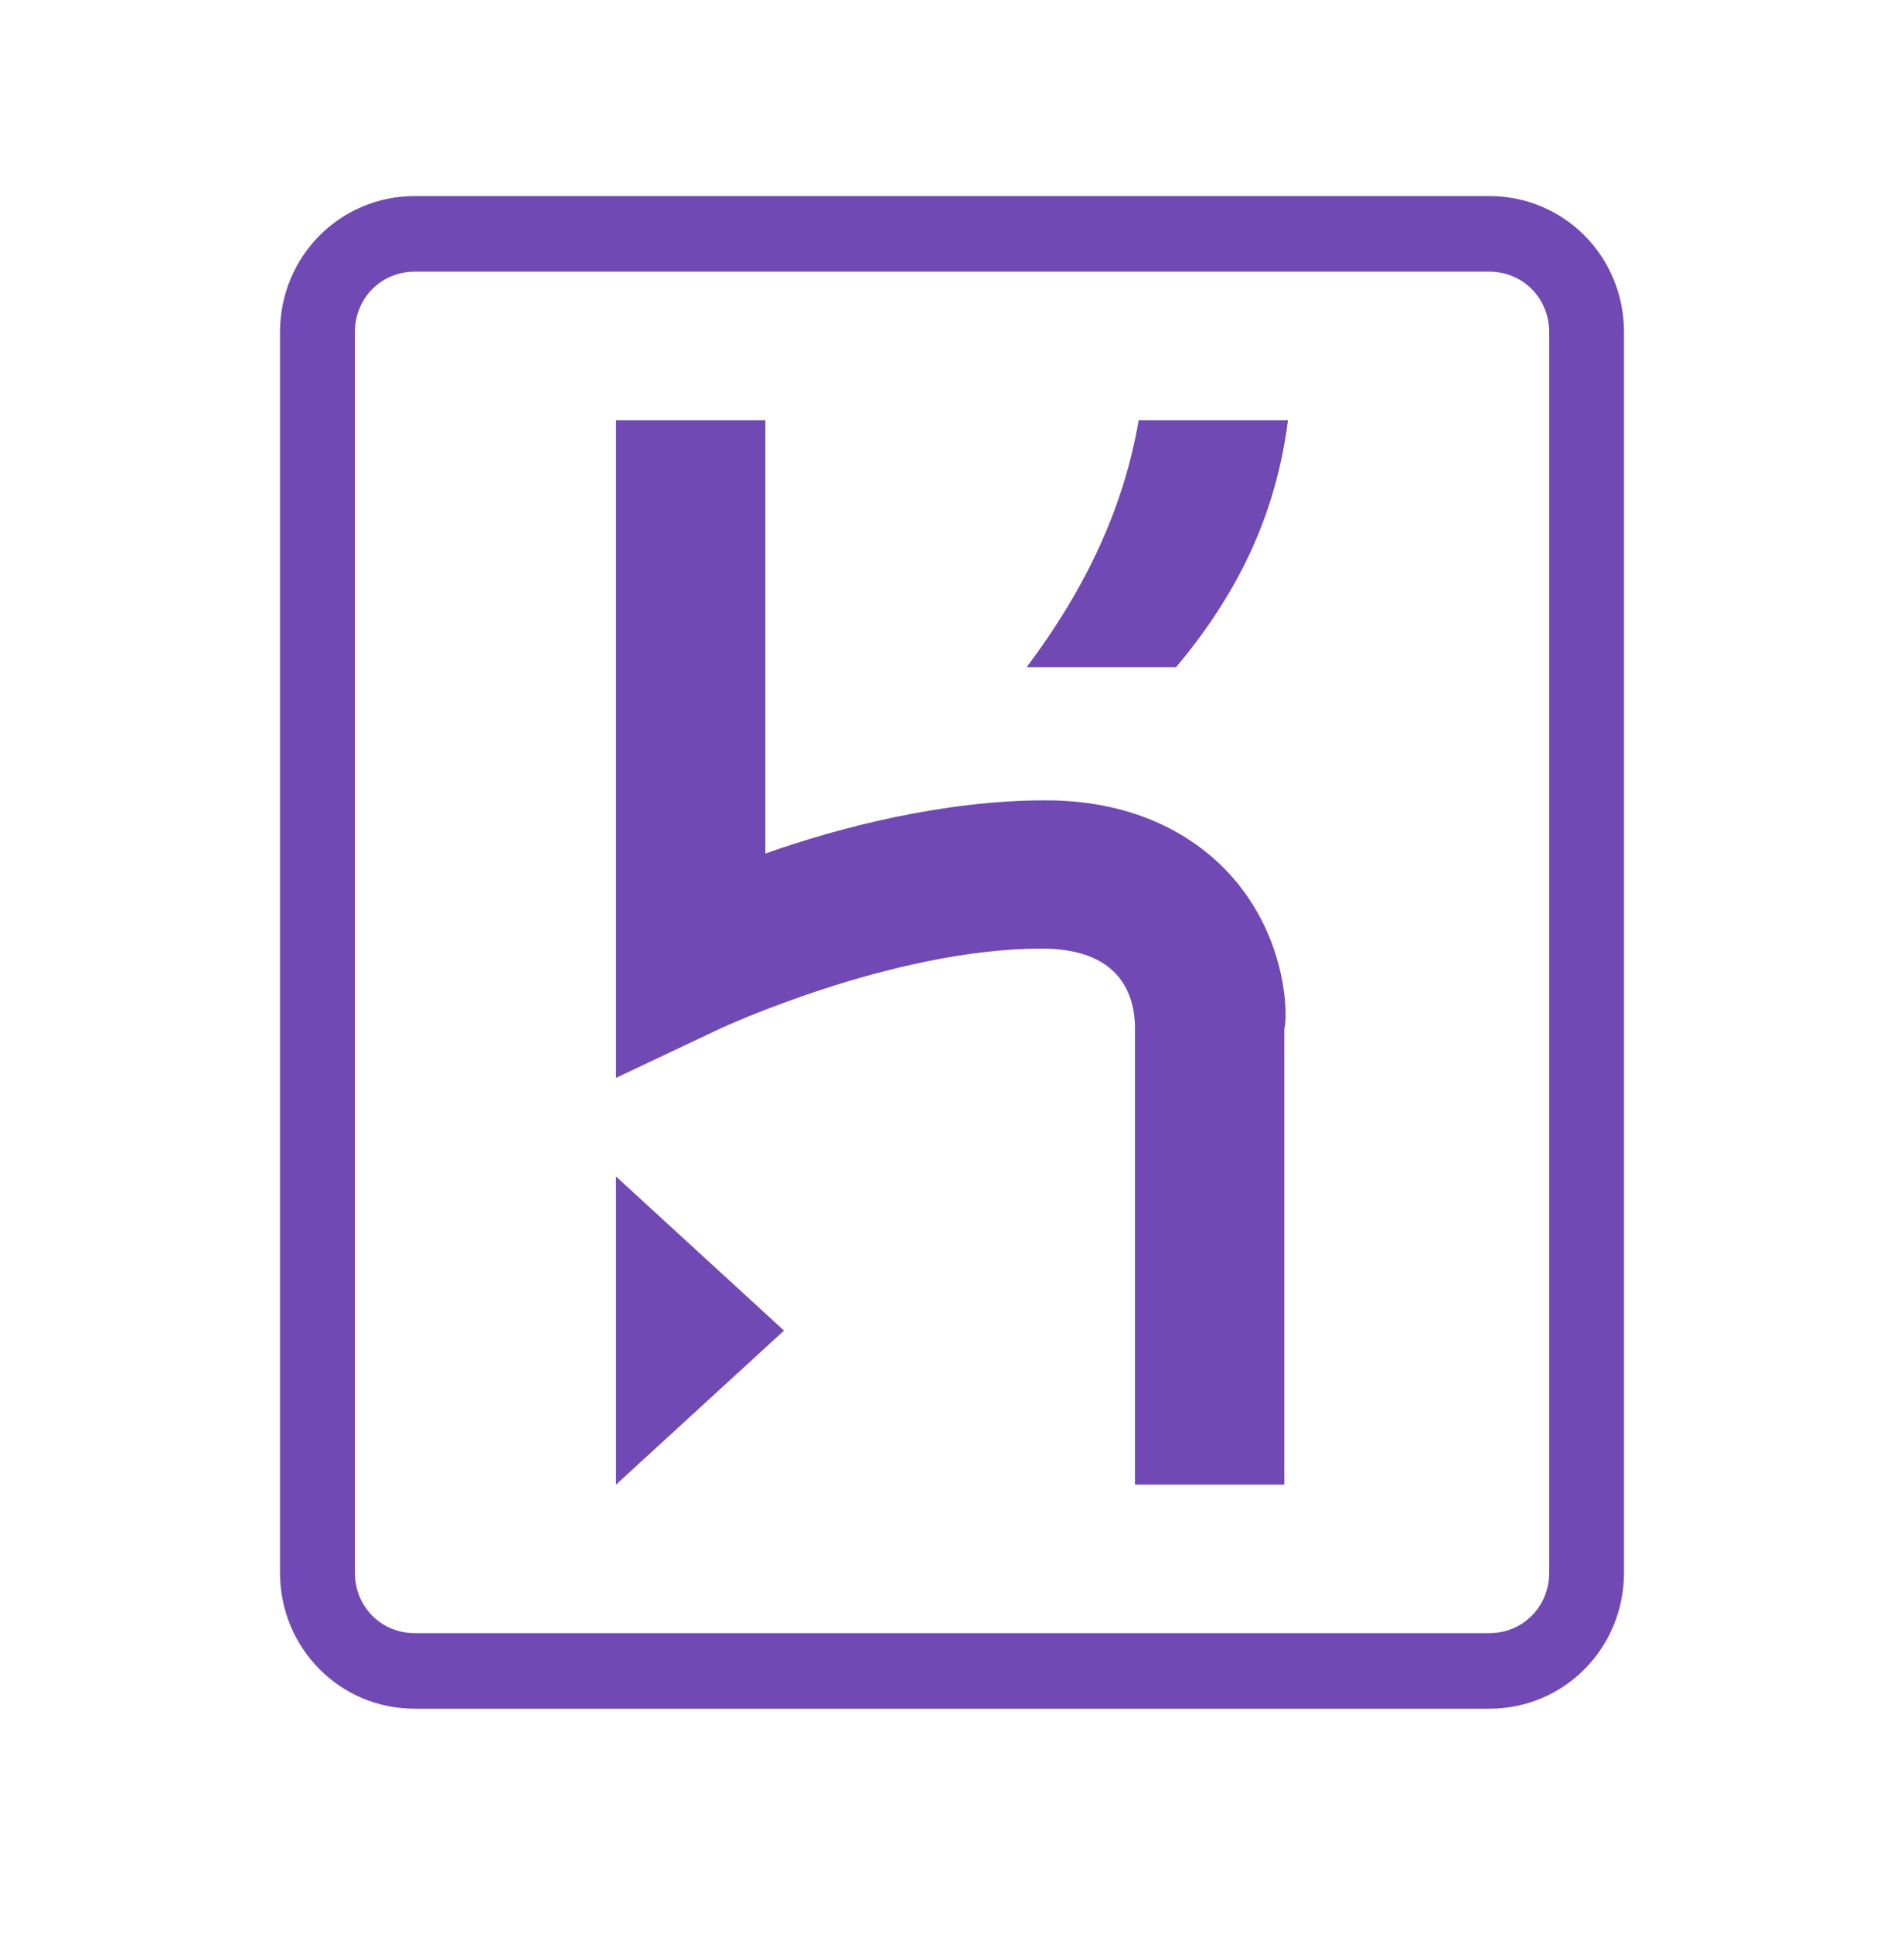
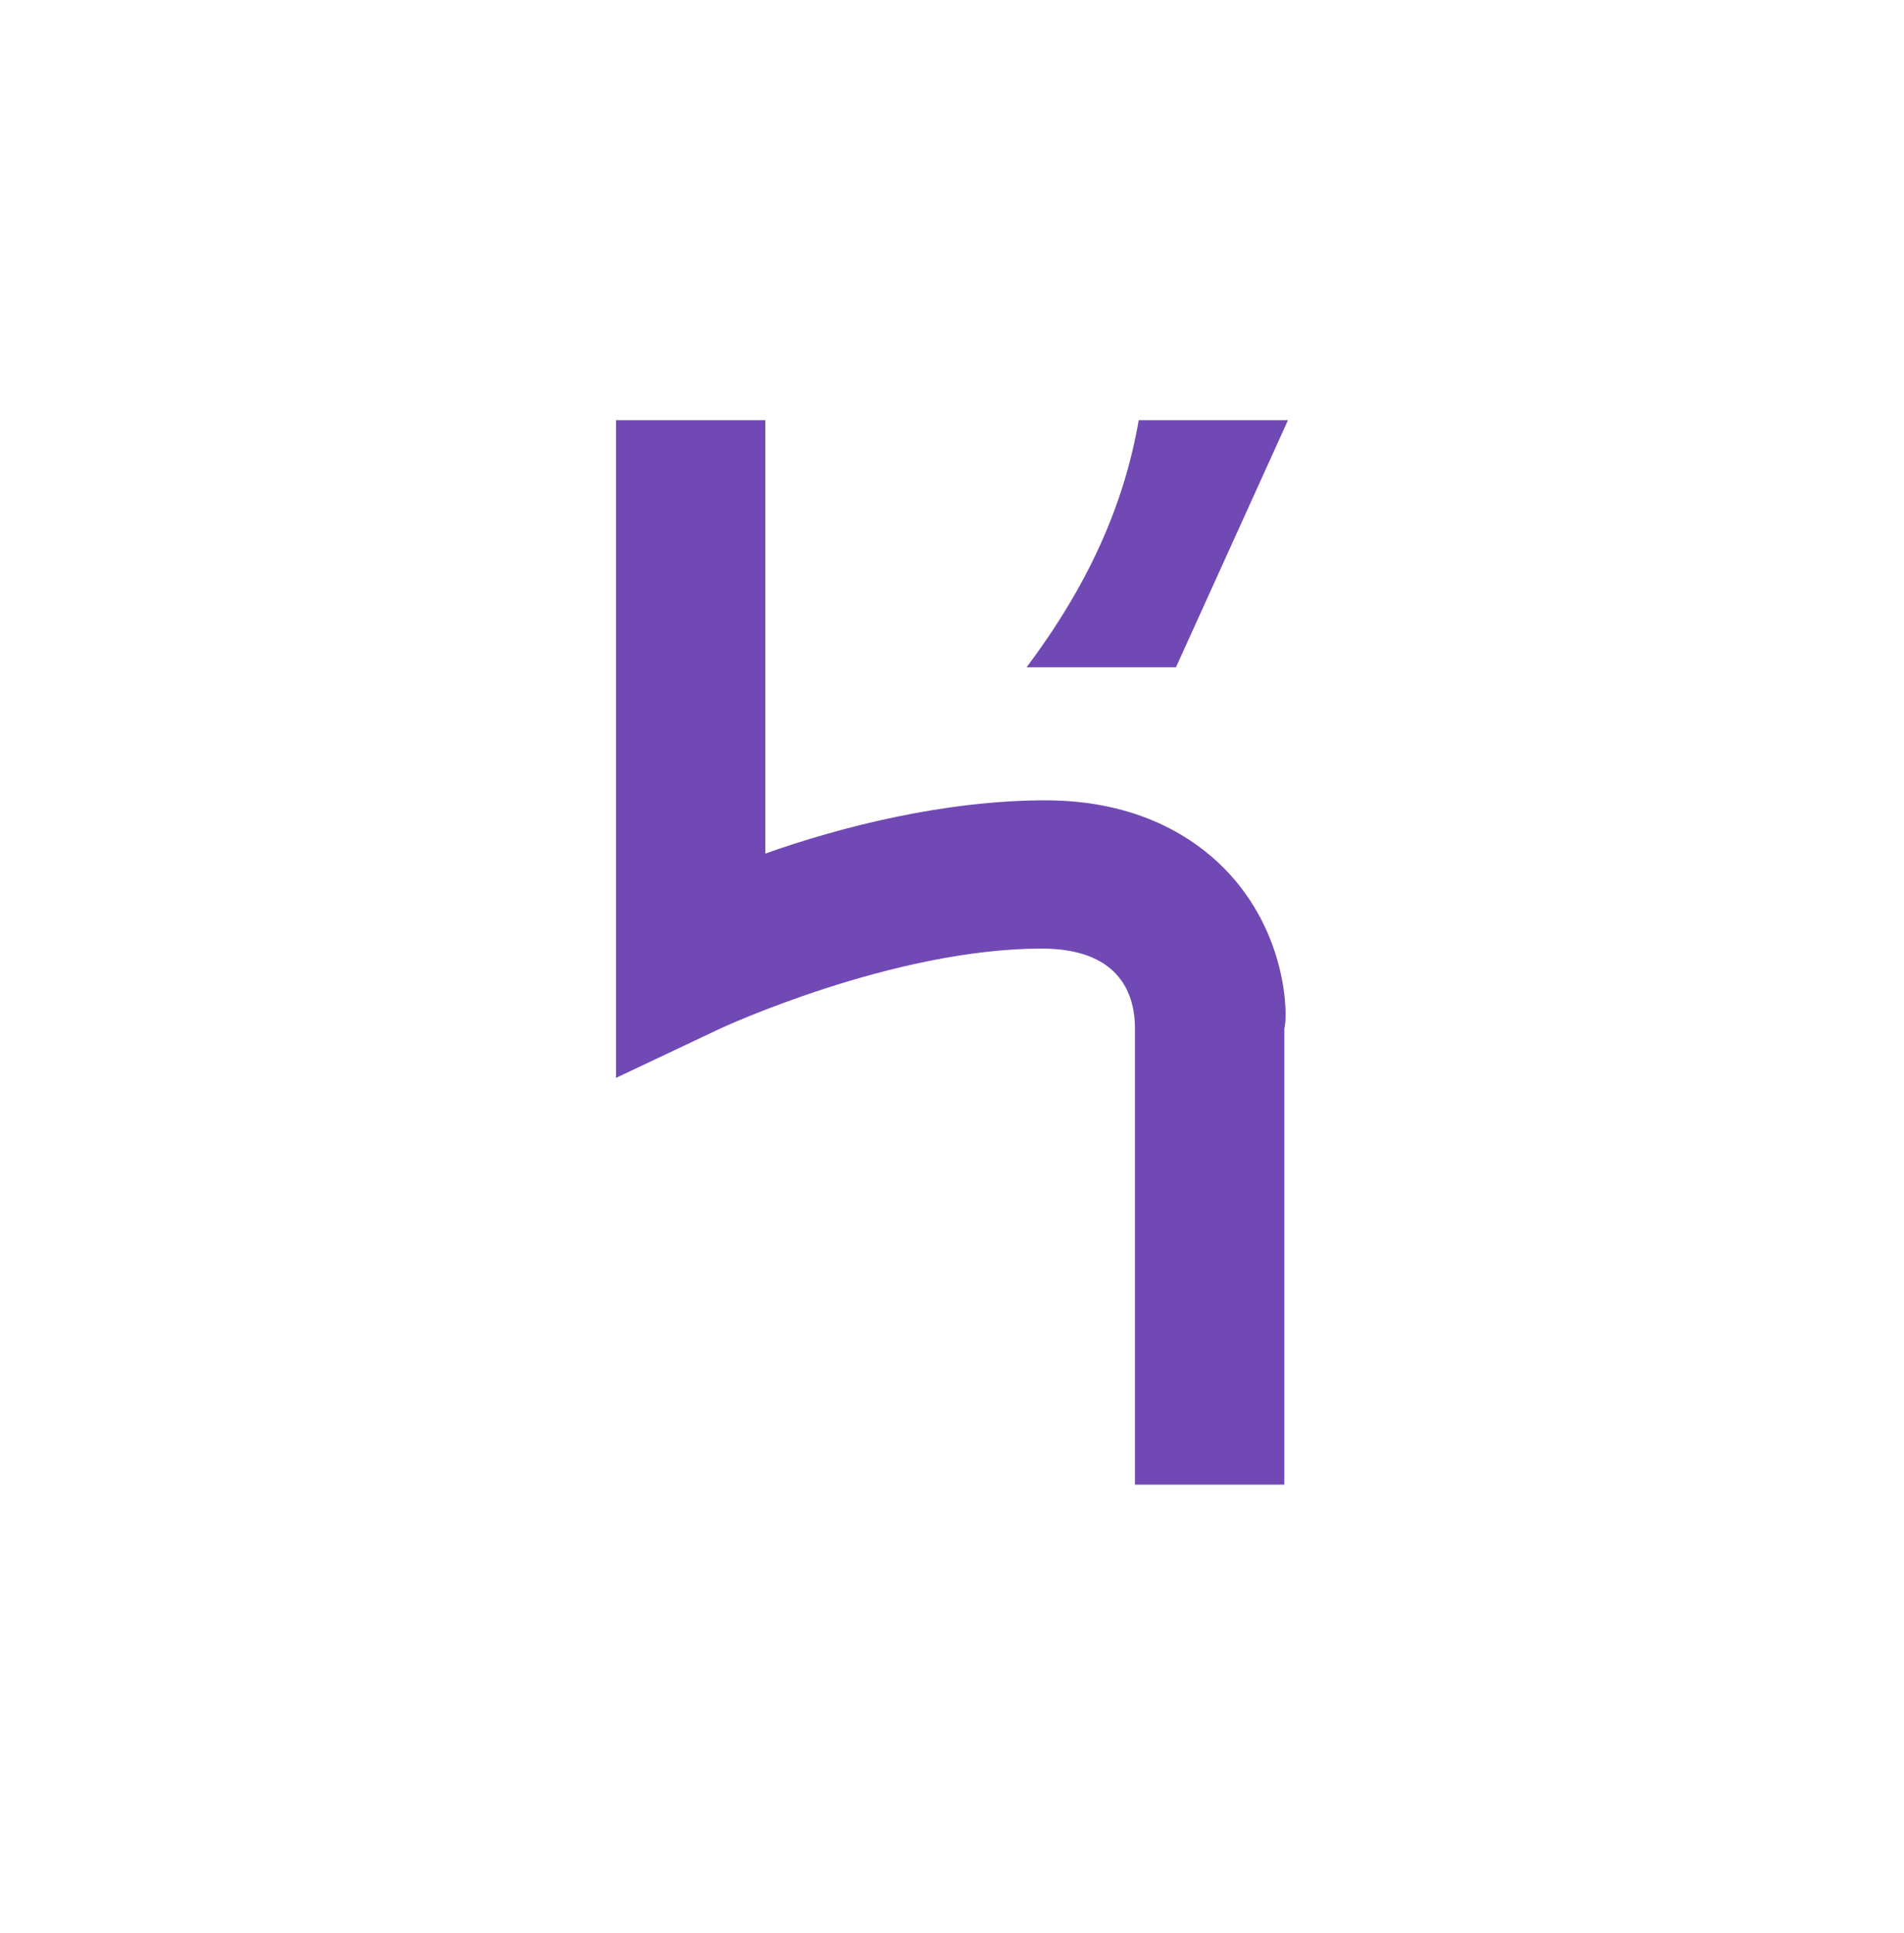
<svg xmlns="http://www.w3.org/2000/svg" width="68" height="69" viewBox="0 0 68 69" fill="none">
-   <path d="M10 56.142C10 58.838 12.137 61 14.813 61H53.189C55.863 61 58 58.838 58 56.142V11.86C58.002 9.16 55.866 7 53.189 7H14.813C12.137 7 10 9.16 10 11.86V56.142ZM12.675 11.86C12.675 10.645 13.61 9.698 14.813 9.698H53.189C54.39 9.698 55.328 10.645 55.328 11.86V56.142C55.328 57.355 54.39 58.302 53.189 58.302H14.813C13.61 58.302 12.675 57.355 12.675 56.142V11.86V11.86Z" fill="#7149B4" />
-   <path d="M37.202 33.864C39.869 33.864 40.534 35.357 40.534 36.714V53H45.869V36.714C46 36.309 46 33.319 43.734 31.014C42.669 29.929 40.668 28.571 37.335 28.571C33.733 28.571 29.999 29.524 27.334 30.471V15H22V38.479L25.734 36.714C25.734 36.714 31.867 33.864 37.202 33.864ZM46 15H40.668C40.131 18.119 38.8 20.971 36.665 23.821H41.999C44.399 20.971 45.599 18.119 46 15Z" fill="#7149B4" />
-   <path d="M22 53L28 47.501L22 42V53Z" fill="#7149B4" />
+   <path d="M37.202 33.864C39.869 33.864 40.534 35.357 40.534 36.714V53H45.869V36.714C46 36.309 46 33.319 43.734 31.014C42.669 29.929 40.668 28.571 37.335 28.571C33.733 28.571 29.999 29.524 27.334 30.471V15H22V38.479L25.734 36.714C25.734 36.714 31.867 33.864 37.202 33.864ZM46 15H40.668C40.131 18.119 38.8 20.971 36.665 23.821H41.999Z" fill="#7149B4" />
</svg>